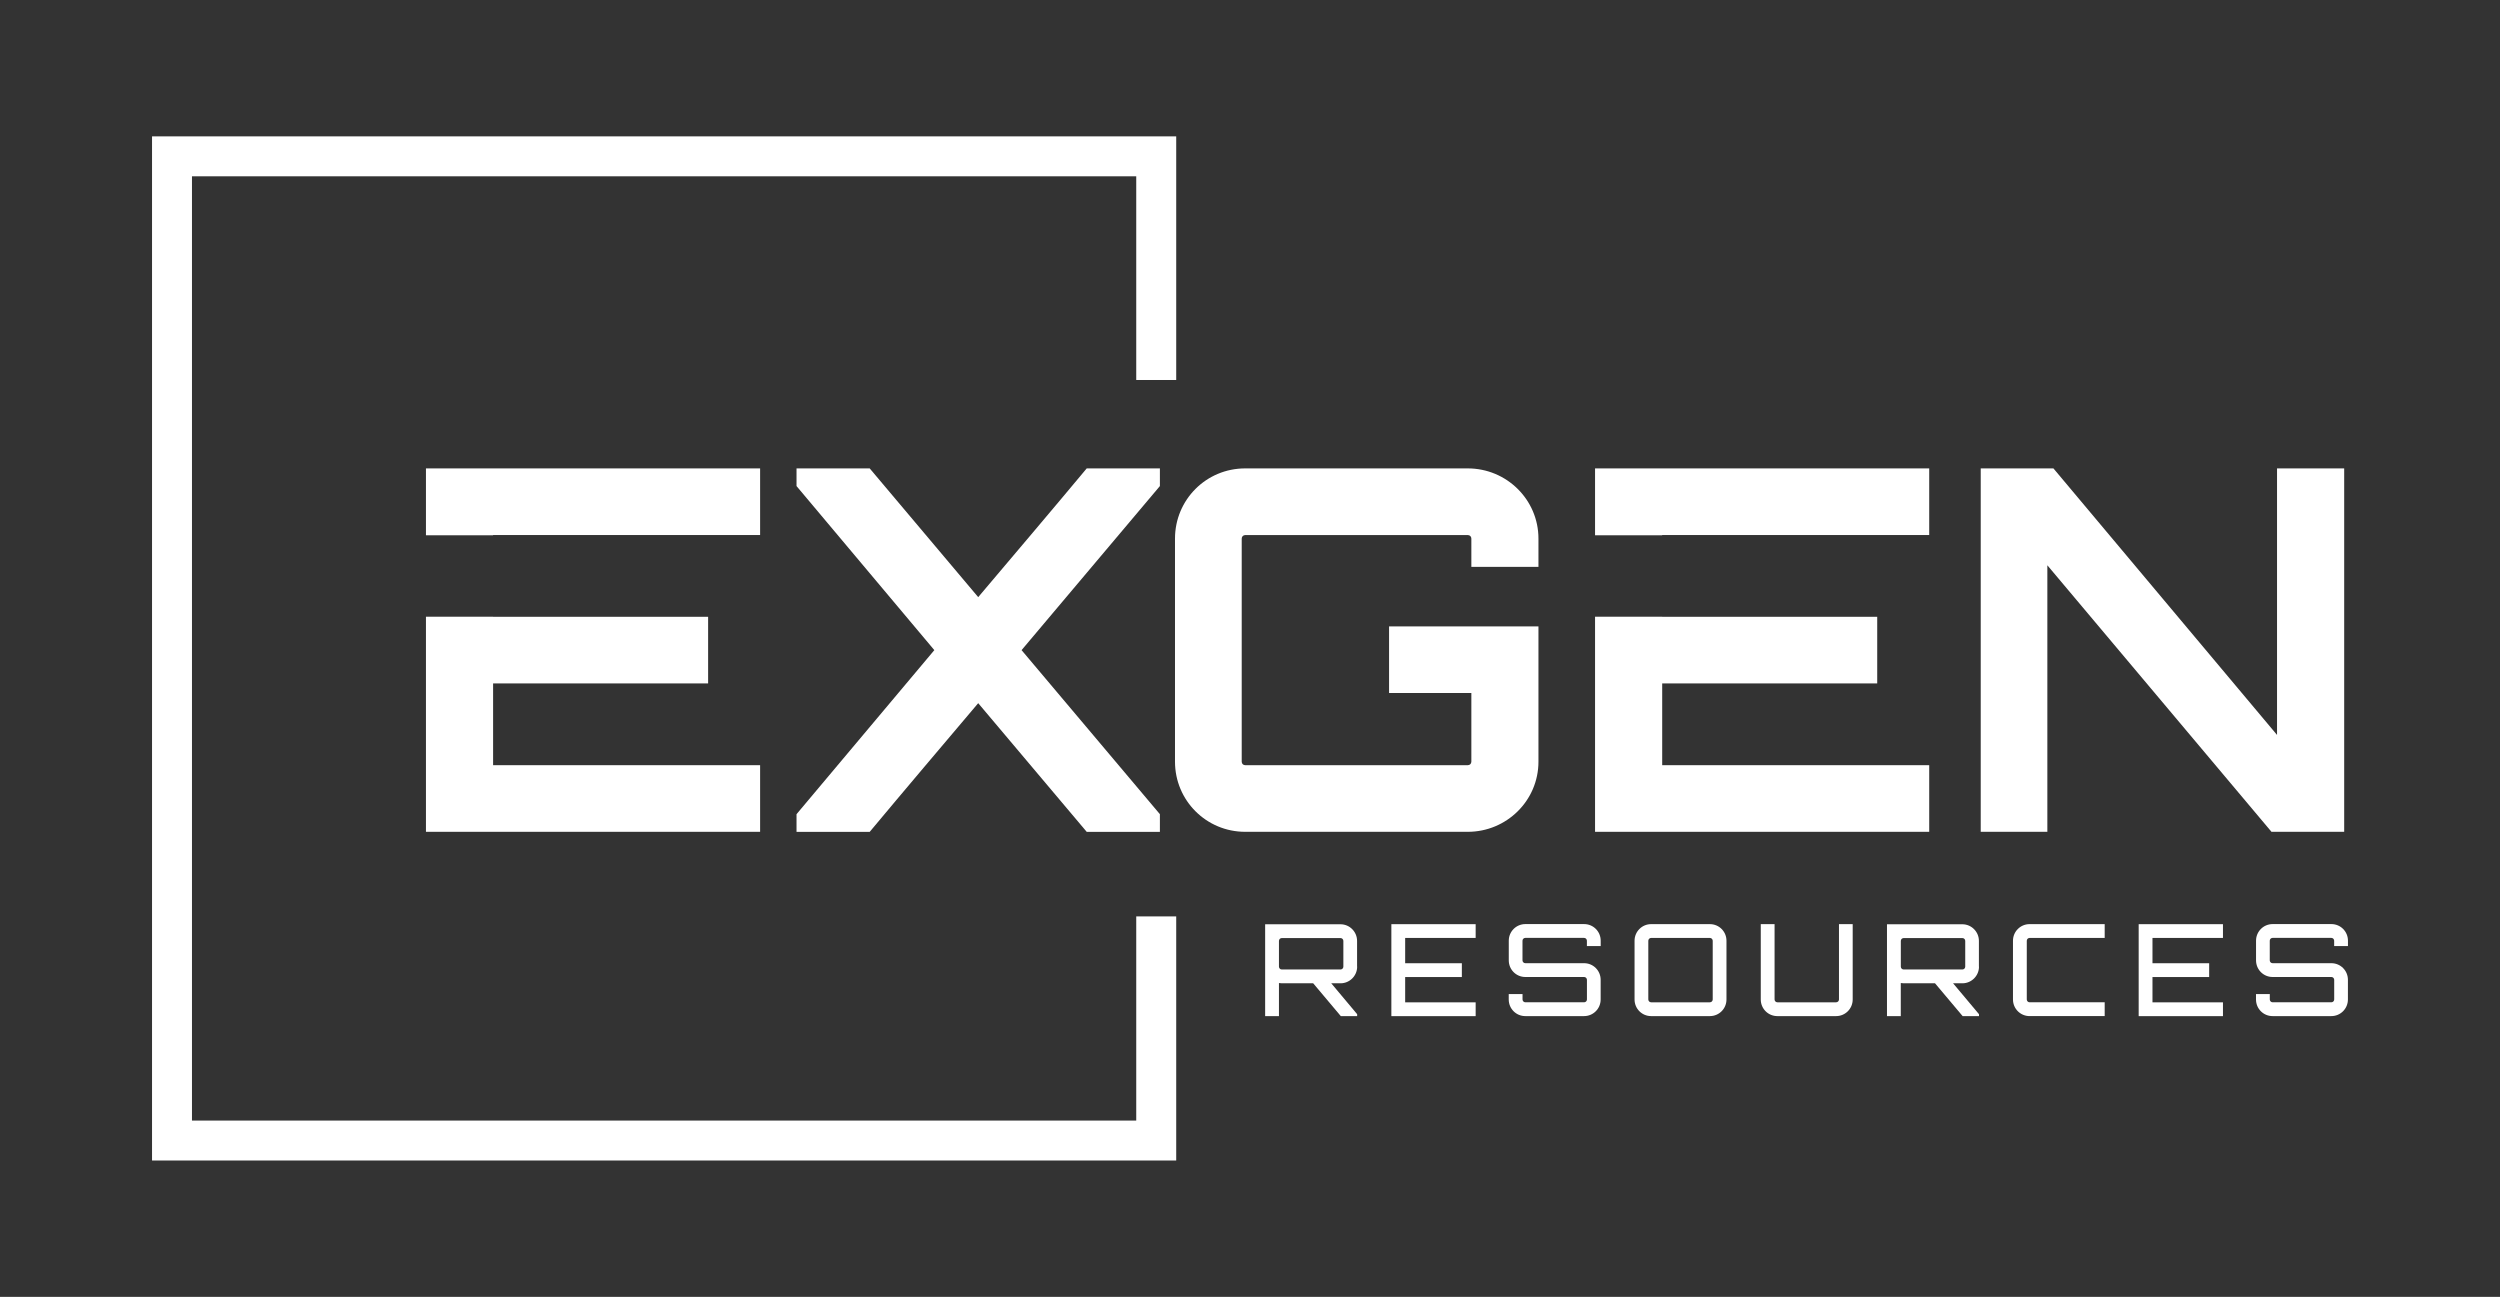
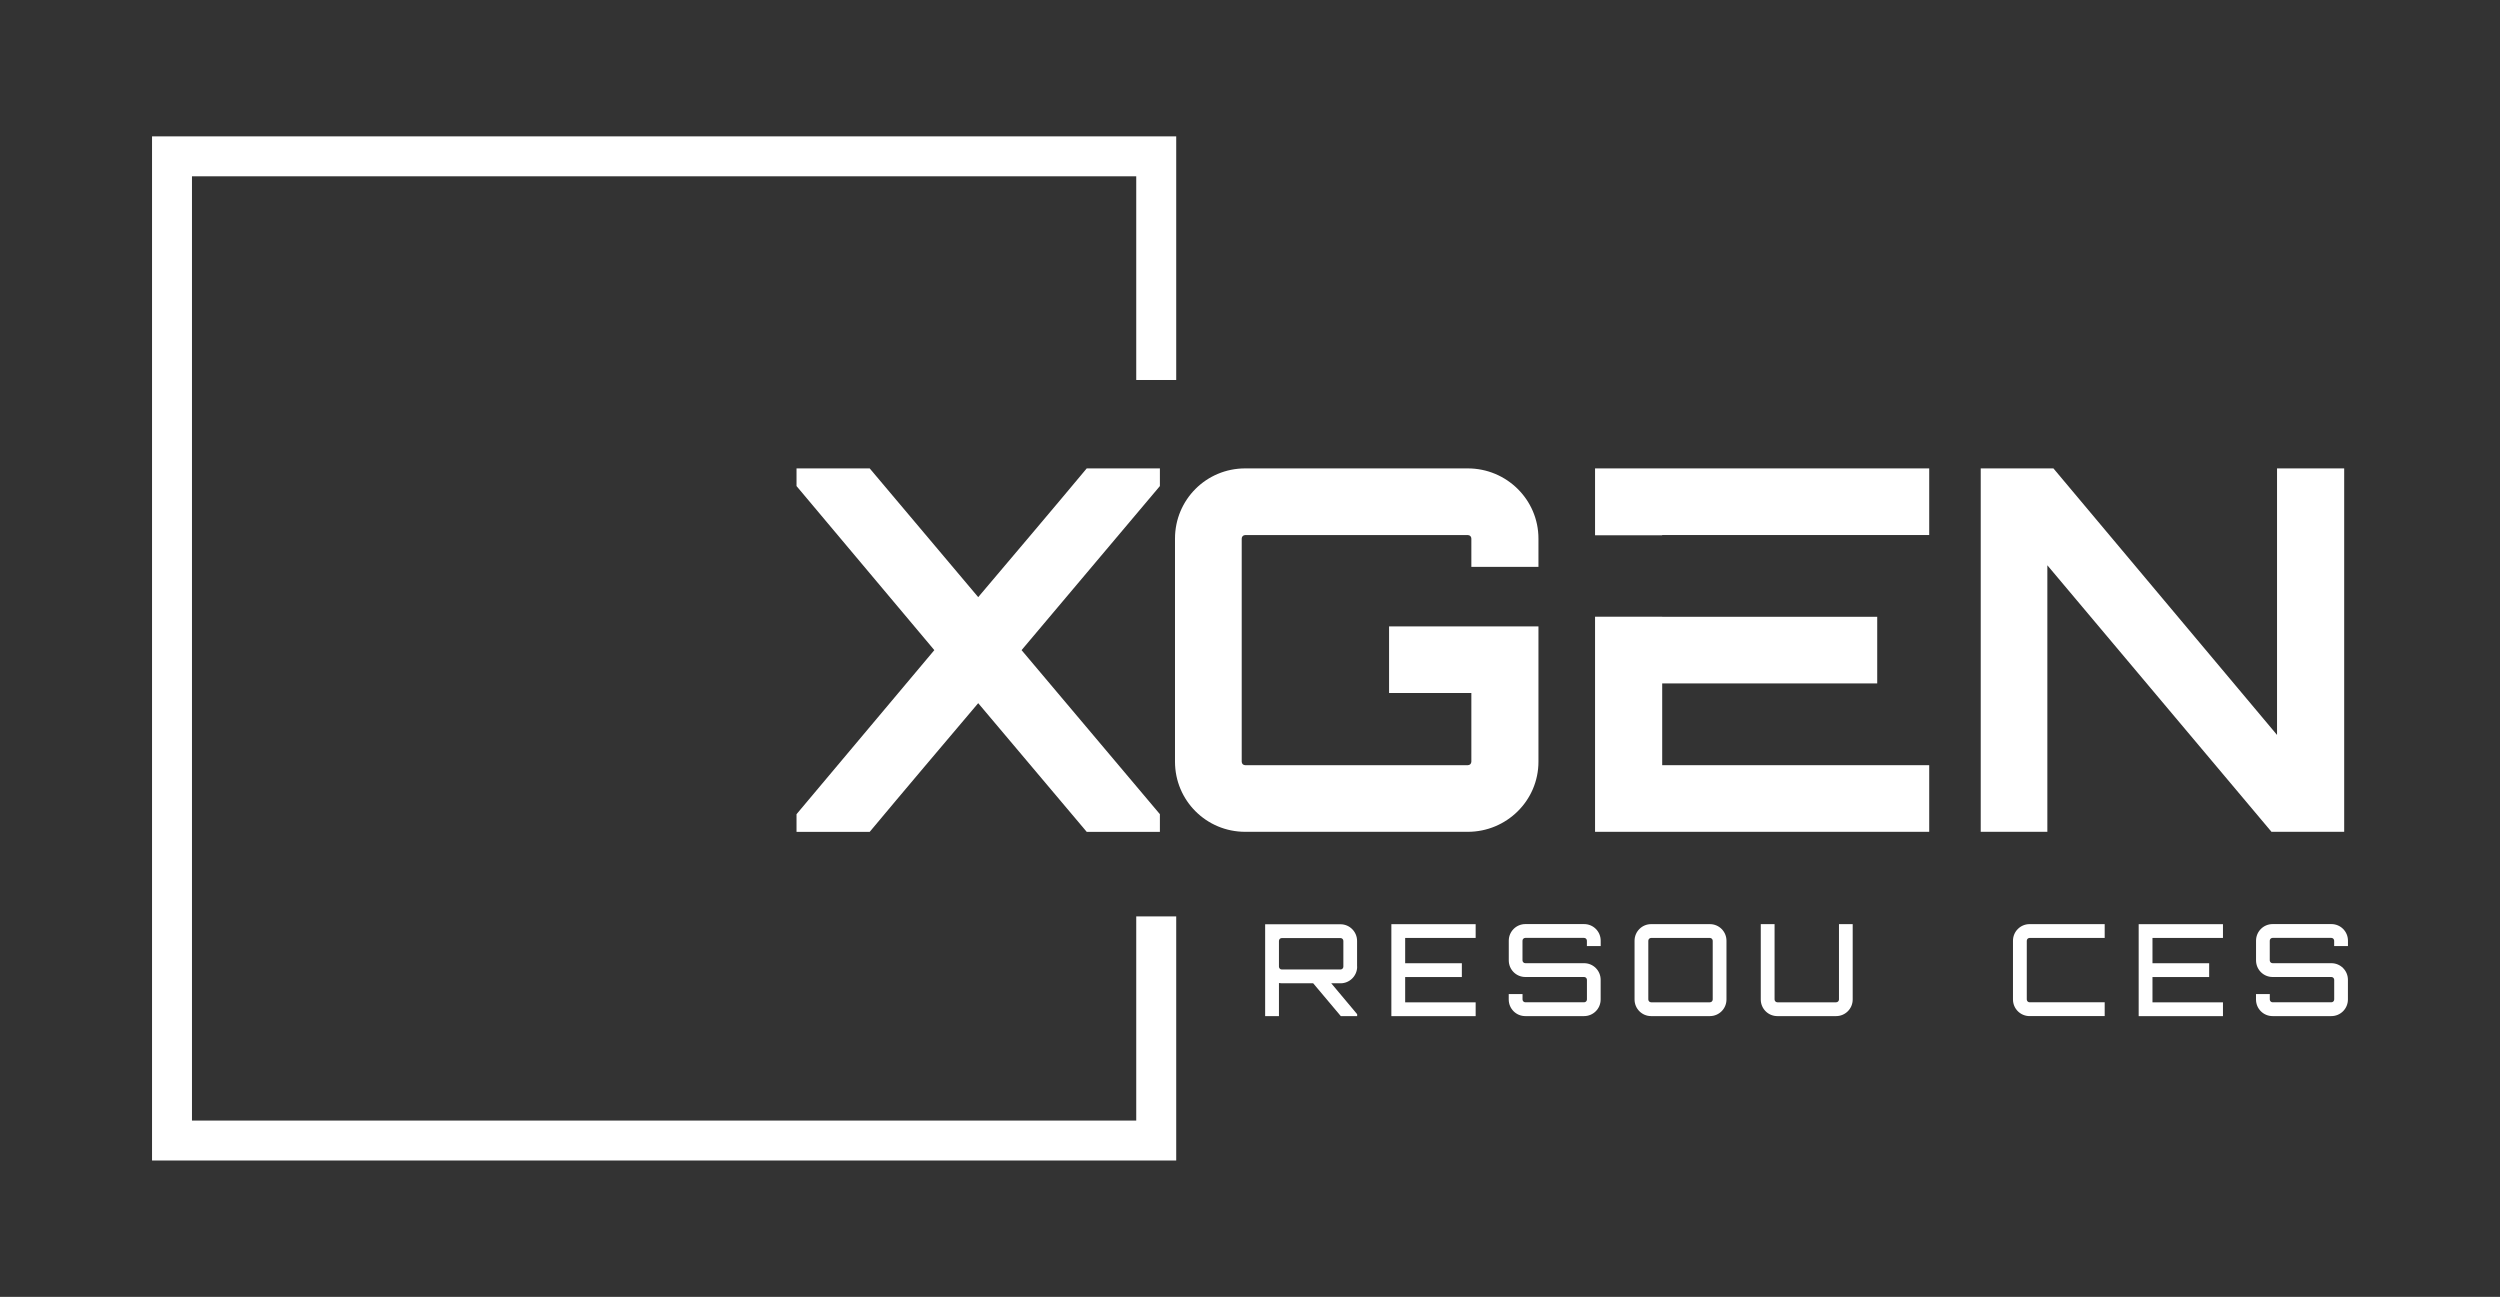
<svg xmlns="http://www.w3.org/2000/svg" id="Layer_1" data-name="Layer 1" viewBox="0 0 576 298.8">
  <rect x="0" y="0" width="576" height="298.8" fill="#333333" stroke="none" />
  <defs>
    <style>
      .cls-1 {
        fill: #fff;
      }
    </style>
  </defs>
  <polygon class="cls-1" points="261.79 211.14 261.79 258.18 44.23 258.18 44.23 40.62 261.79 40.62 261.79 87.55 271 87.55 271 31.42 35.03 31.42 35.03 267.38 271 267.38 271 211.14 261.79 211.14" />
  <path class="cls-1" d="M267.24,107.92v4.07l-31.87,37.8,31.87,37.8v4.07h-16.86l-25-29.65c-8.26,9.77-16.86,19.89-25,29.65h-16.86v-4.07l31.75-37.8-31.75-37.8v-4.07h16.86l25,29.66c8.26-9.77,16.86-19.89,25-29.66h16.86Z" />
  <path class="cls-1" d="M354.47,130.6h-15.47v-6.51c0-.47-.35-.81-.81-.81h-51.29c-.46,0-.81.35-.81.81v51.4c0,.47.35.81.81.81h51.29c.46,0,.81-.35.81-.81v-15.82h-18.96v-15.35h34.42v31.17c0,8.96-7.33,16.16-16.28,16.16h-51.29c-8.95,0-16.17-7.21-16.17-16.16v-51.4c0-8.96,7.21-16.17,16.17-16.17h51.29c8.95,0,16.28,7.21,16.28,16.17v6.51Z" />
  <path class="cls-1" d="M524.63,107.92h15.47v83.73h-16.75l-51.64-61.41v61.41h-15.35v-83.73h16.75l51.52,61.41v-61.41Z" />
  <g>
    <path class="cls-1" d="M312.69,222.72c0,2.09-1.71,3.83-3.82,3.83h-2.15l5.97,7.12v.44h-3.77l-6.36-7.56h-7.24c-.24,0-.44-.03-.65-.06v7.62h-3.18v-21.16h17.36c2.12,0,3.82,1.74,3.82,3.83v5.94ZM308.86,223.37c.35,0,.65-.29.65-.65v-5.94c0-.35-.29-.65-.65-.65h-13.54c-.35,0-.65.29-.65.65v5.94c0,.35.29.65.65.65h13.54Z" />
    <path class="cls-1" d="M339.99,216.1h-16.24v5.83h13.06v3.18h-13.06v5.83h16.24v3.18h-19.42v-21.19h19.42v3.18Z" />
    <path class="cls-1" d="M368.8,217.98h-3.18v-1.24c0-.35-.29-.65-.65-.65h-13.54c-.35,0-.65.29-.65.65v4.53c0,.35.29.65.65.65h13.54c2.12,0,3.82,1.71,3.82,3.83v4.53c0,2.12-1.71,3.83-3.82,3.83h-13.54c-2.12,0-3.82-1.71-3.82-3.83v-1.24h3.18v1.24c0,.35.29.65.65.65h13.54c.35,0,.65-.29.65-.65v-4.53c0-.35-.29-.65-.65-.65h-13.54c-2.12,0-3.82-1.71-3.82-3.83v-4.53c0-2.12,1.71-3.83,3.82-3.83h13.54c2.12,0,3.82,1.71,3.82,3.83v1.24Z" />
    <path class="cls-1" d="M393.96,212.92c2.12,0,3.82,1.71,3.82,3.83v13.53c0,2.12-1.71,3.83-3.82,3.83h-13.54c-2.12,0-3.82-1.71-3.82-3.83v-13.53c0-2.12,1.71-3.83,3.82-3.83h13.54ZM393.96,230.93c.35,0,.65-.29.65-.65v-13.53c0-.35-.29-.65-.65-.65h-13.54c-.35,0-.65.29-.65.65v13.53c0,.35.29.65.65.65h13.54Z" />
    <path class="cls-1" d="M423.68,212.92h3.18v17.36c0,2.12-1.71,3.83-3.82,3.83h-13.54c-2.12,0-3.82-1.71-3.82-3.83v-17.36h3.18v17.36c0,.35.29.65.65.65h13.54c.35,0,.65-.29.65-.65v-17.36Z" />
-     <path class="cls-1" d="M455.96,222.72c0,2.09-1.71,3.83-3.82,3.83h-2.15l5.97,7.12v.44h-3.77l-6.36-7.56h-7.24c-.24,0-.44-.03-.65-.06v7.62h-3.18v-21.16h17.36c2.12,0,3.82,1.74,3.82,3.83v5.94ZM452.14,223.37c.35,0,.65-.29.65-.65v-5.94c0-.35-.29-.65-.65-.65h-13.54c-.35,0-.65.29-.65.65v5.94c0,.35.29.65.65.65h13.54Z" />
    <path class="cls-1" d="M467.62,216.1c-.35,0-.65.29-.65.65v13.53c0,.35.29.65.65.65h17.3v3.18h-17.3c-2.12,0-3.83-1.71-3.83-3.83v-13.53c0-2.12,1.71-3.83,3.83-3.83h17.3v3.18h-17.3Z" />
    <path class="cls-1" d="M512.17,216.1h-16.24v5.83h13.06v3.18h-13.06v5.83h16.24v3.18h-19.42v-21.19h19.42v3.18Z" />
    <path class="cls-1" d="M540.97,217.98h-3.18v-1.24c0-.35-.29-.65-.65-.65h-13.54c-.35,0-.65.29-.65.65v4.53c0,.35.29.65.65.65h13.54c2.12,0,3.82,1.71,3.82,3.83v4.53c0,2.12-1.71,3.83-3.82,3.83h-13.54c-2.12,0-3.82-1.71-3.82-3.83v-1.24h3.18v1.24c0,.35.29.65.65.65h13.54c.35,0,.65-.29.65-.65v-4.53c0-.35-.29-.65-.65-.65h-13.54c-2.12,0-3.82-1.71-3.82-3.83v-4.53c0-2.12,1.71-3.83,3.82-3.83h13.54c2.12,0,3.82,1.71,3.82,3.83v1.24Z" />
  </g>
  <g>
-     <polygon class="cls-1" points="113.61 157.46 163.15 157.46 163.15 142.11 113.61 142.11 113.61 142.09 98.14 142.09 98.14 191.65 175.13 191.65 175.13 176.3 113.61 176.3 113.61 157.46" />
-     <polygon class="cls-1" points="113.61 123.33 113.61 123.27 175.13 123.27 175.13 107.92 98.14 107.92 98.14 123.33 113.61 123.33" />
-   </g>
+     </g>
  <g>
    <polygon class="cls-1" points="382.97 123.33 382.97 123.27 444.49 123.27 444.49 107.92 367.5 107.92 367.5 123.33 382.97 123.33" />
    <polygon class="cls-1" points="382.97 157.46 432.51 157.46 432.51 142.11 382.97 142.11 382.97 142.09 367.5 142.09 367.5 191.65 444.49 191.65 444.49 176.3 382.97 176.3 382.97 157.46" />
  </g>
</svg>